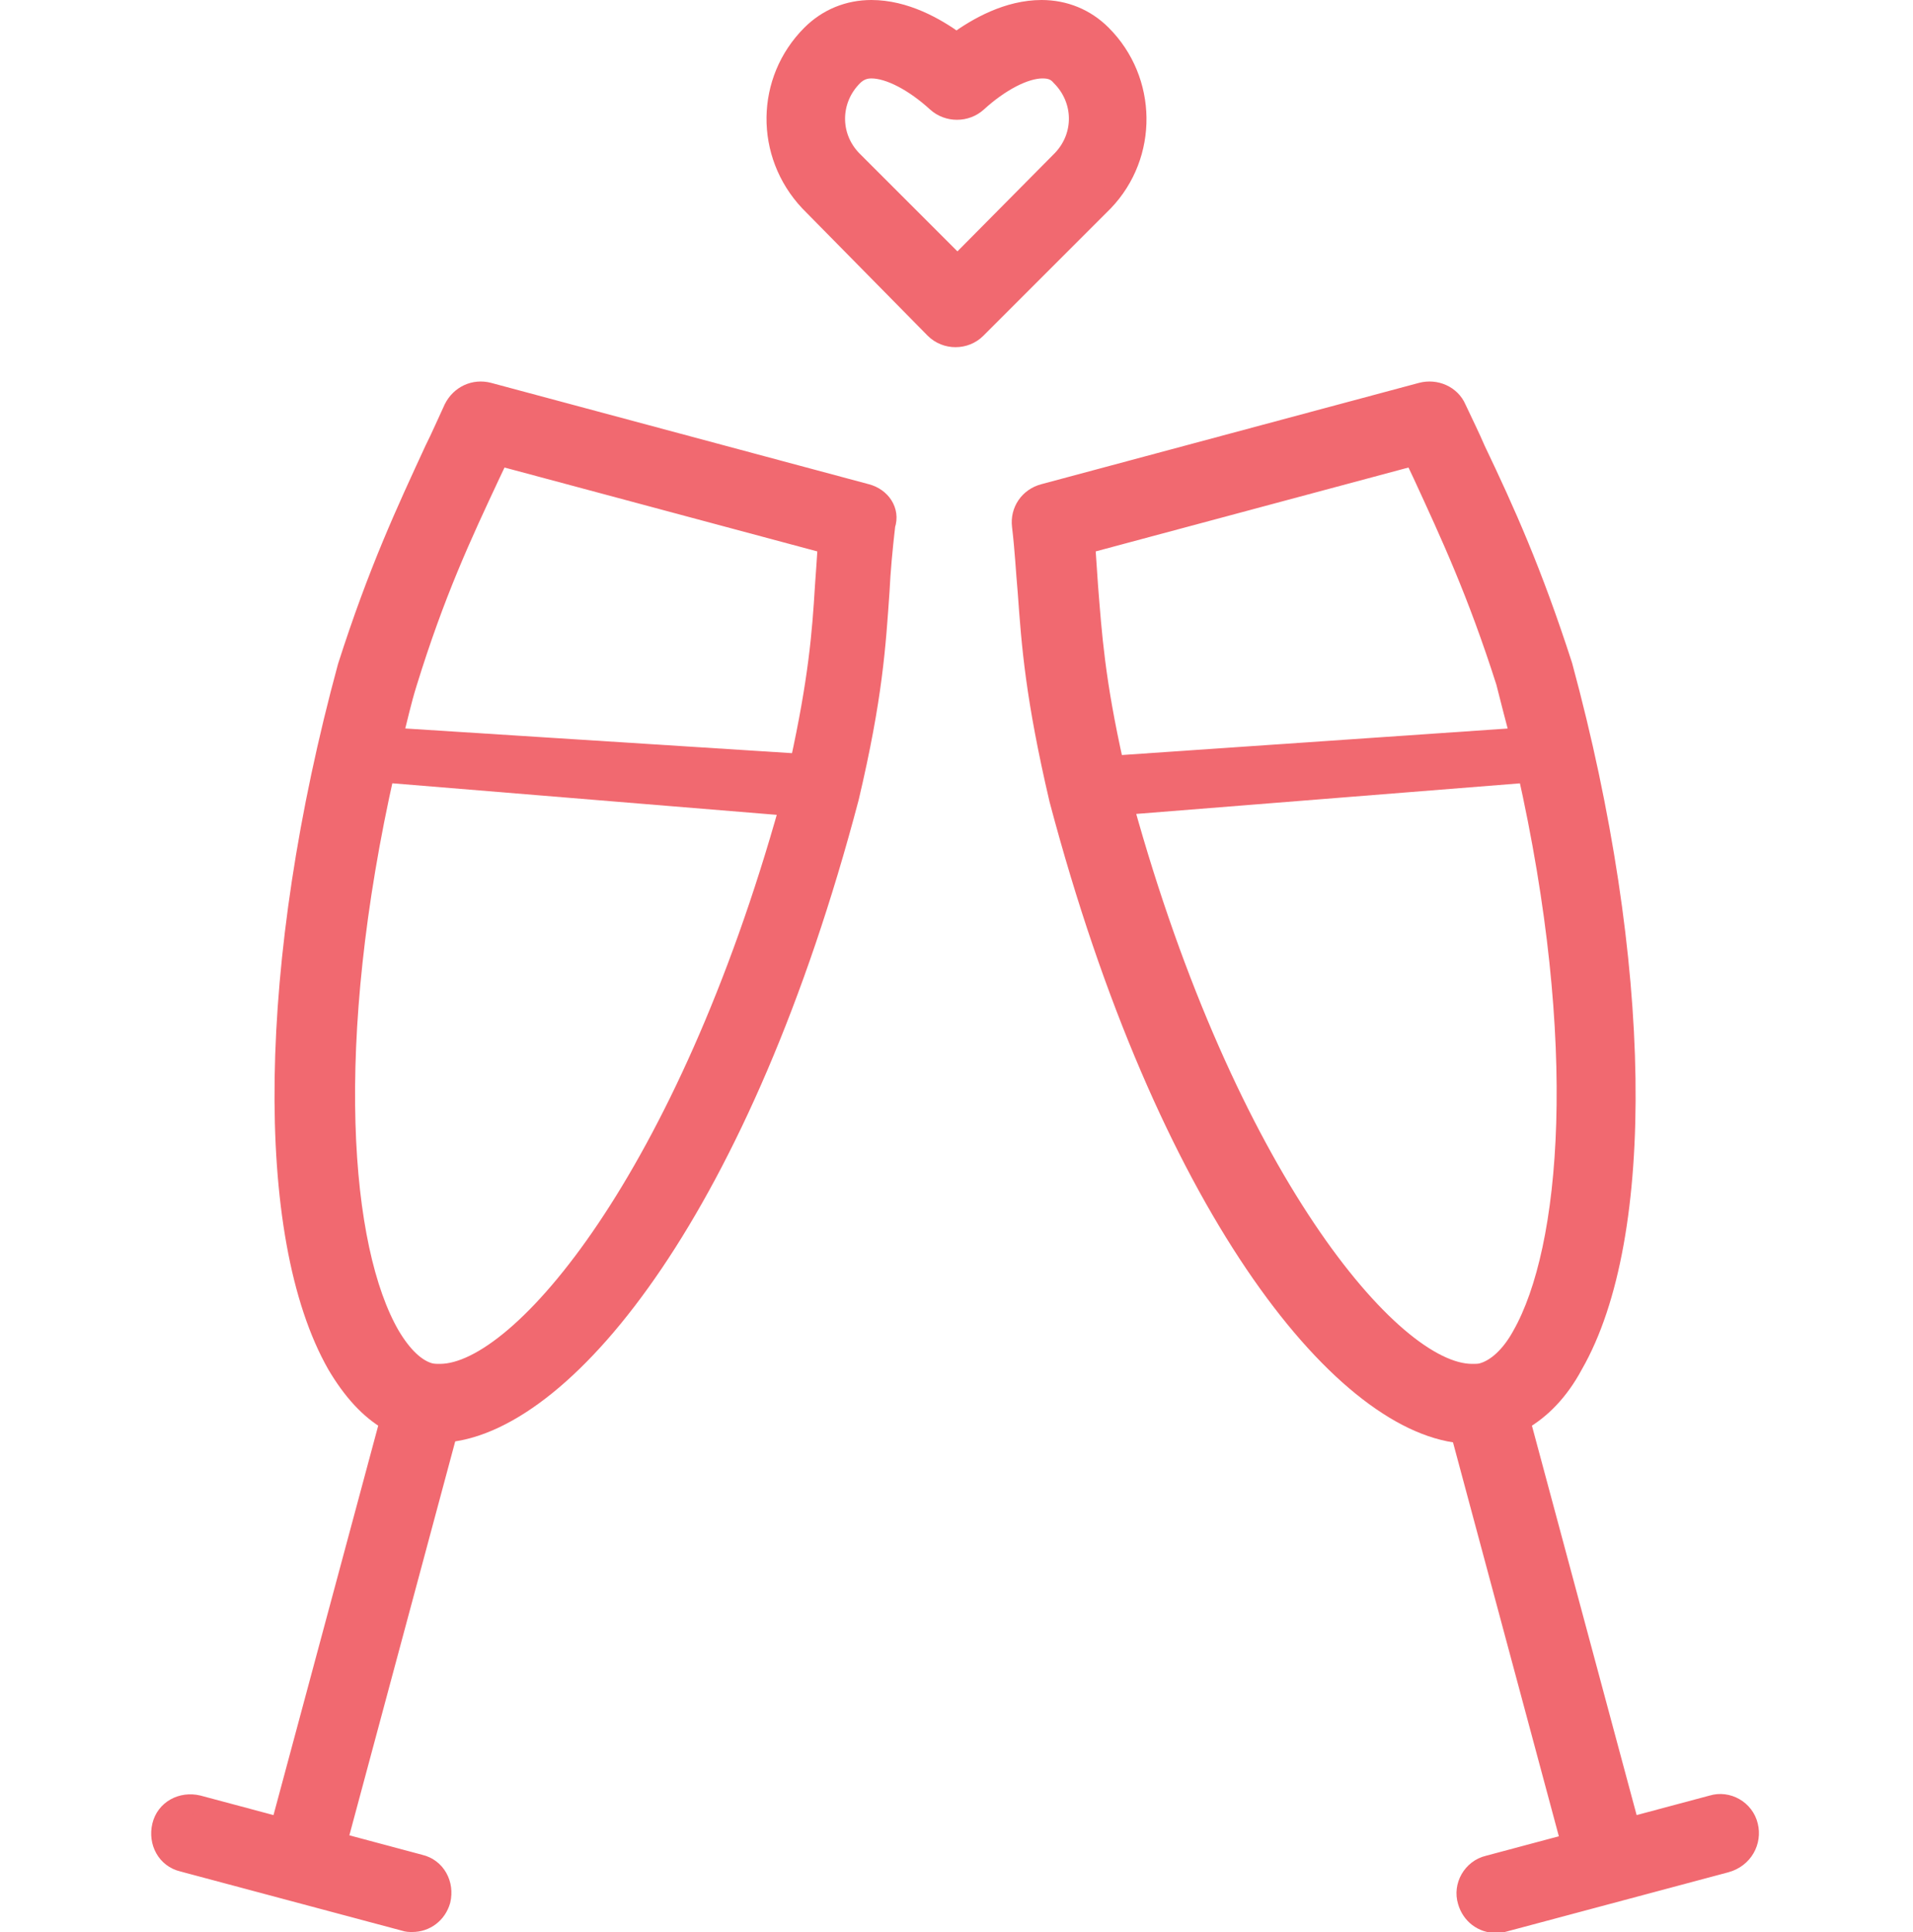
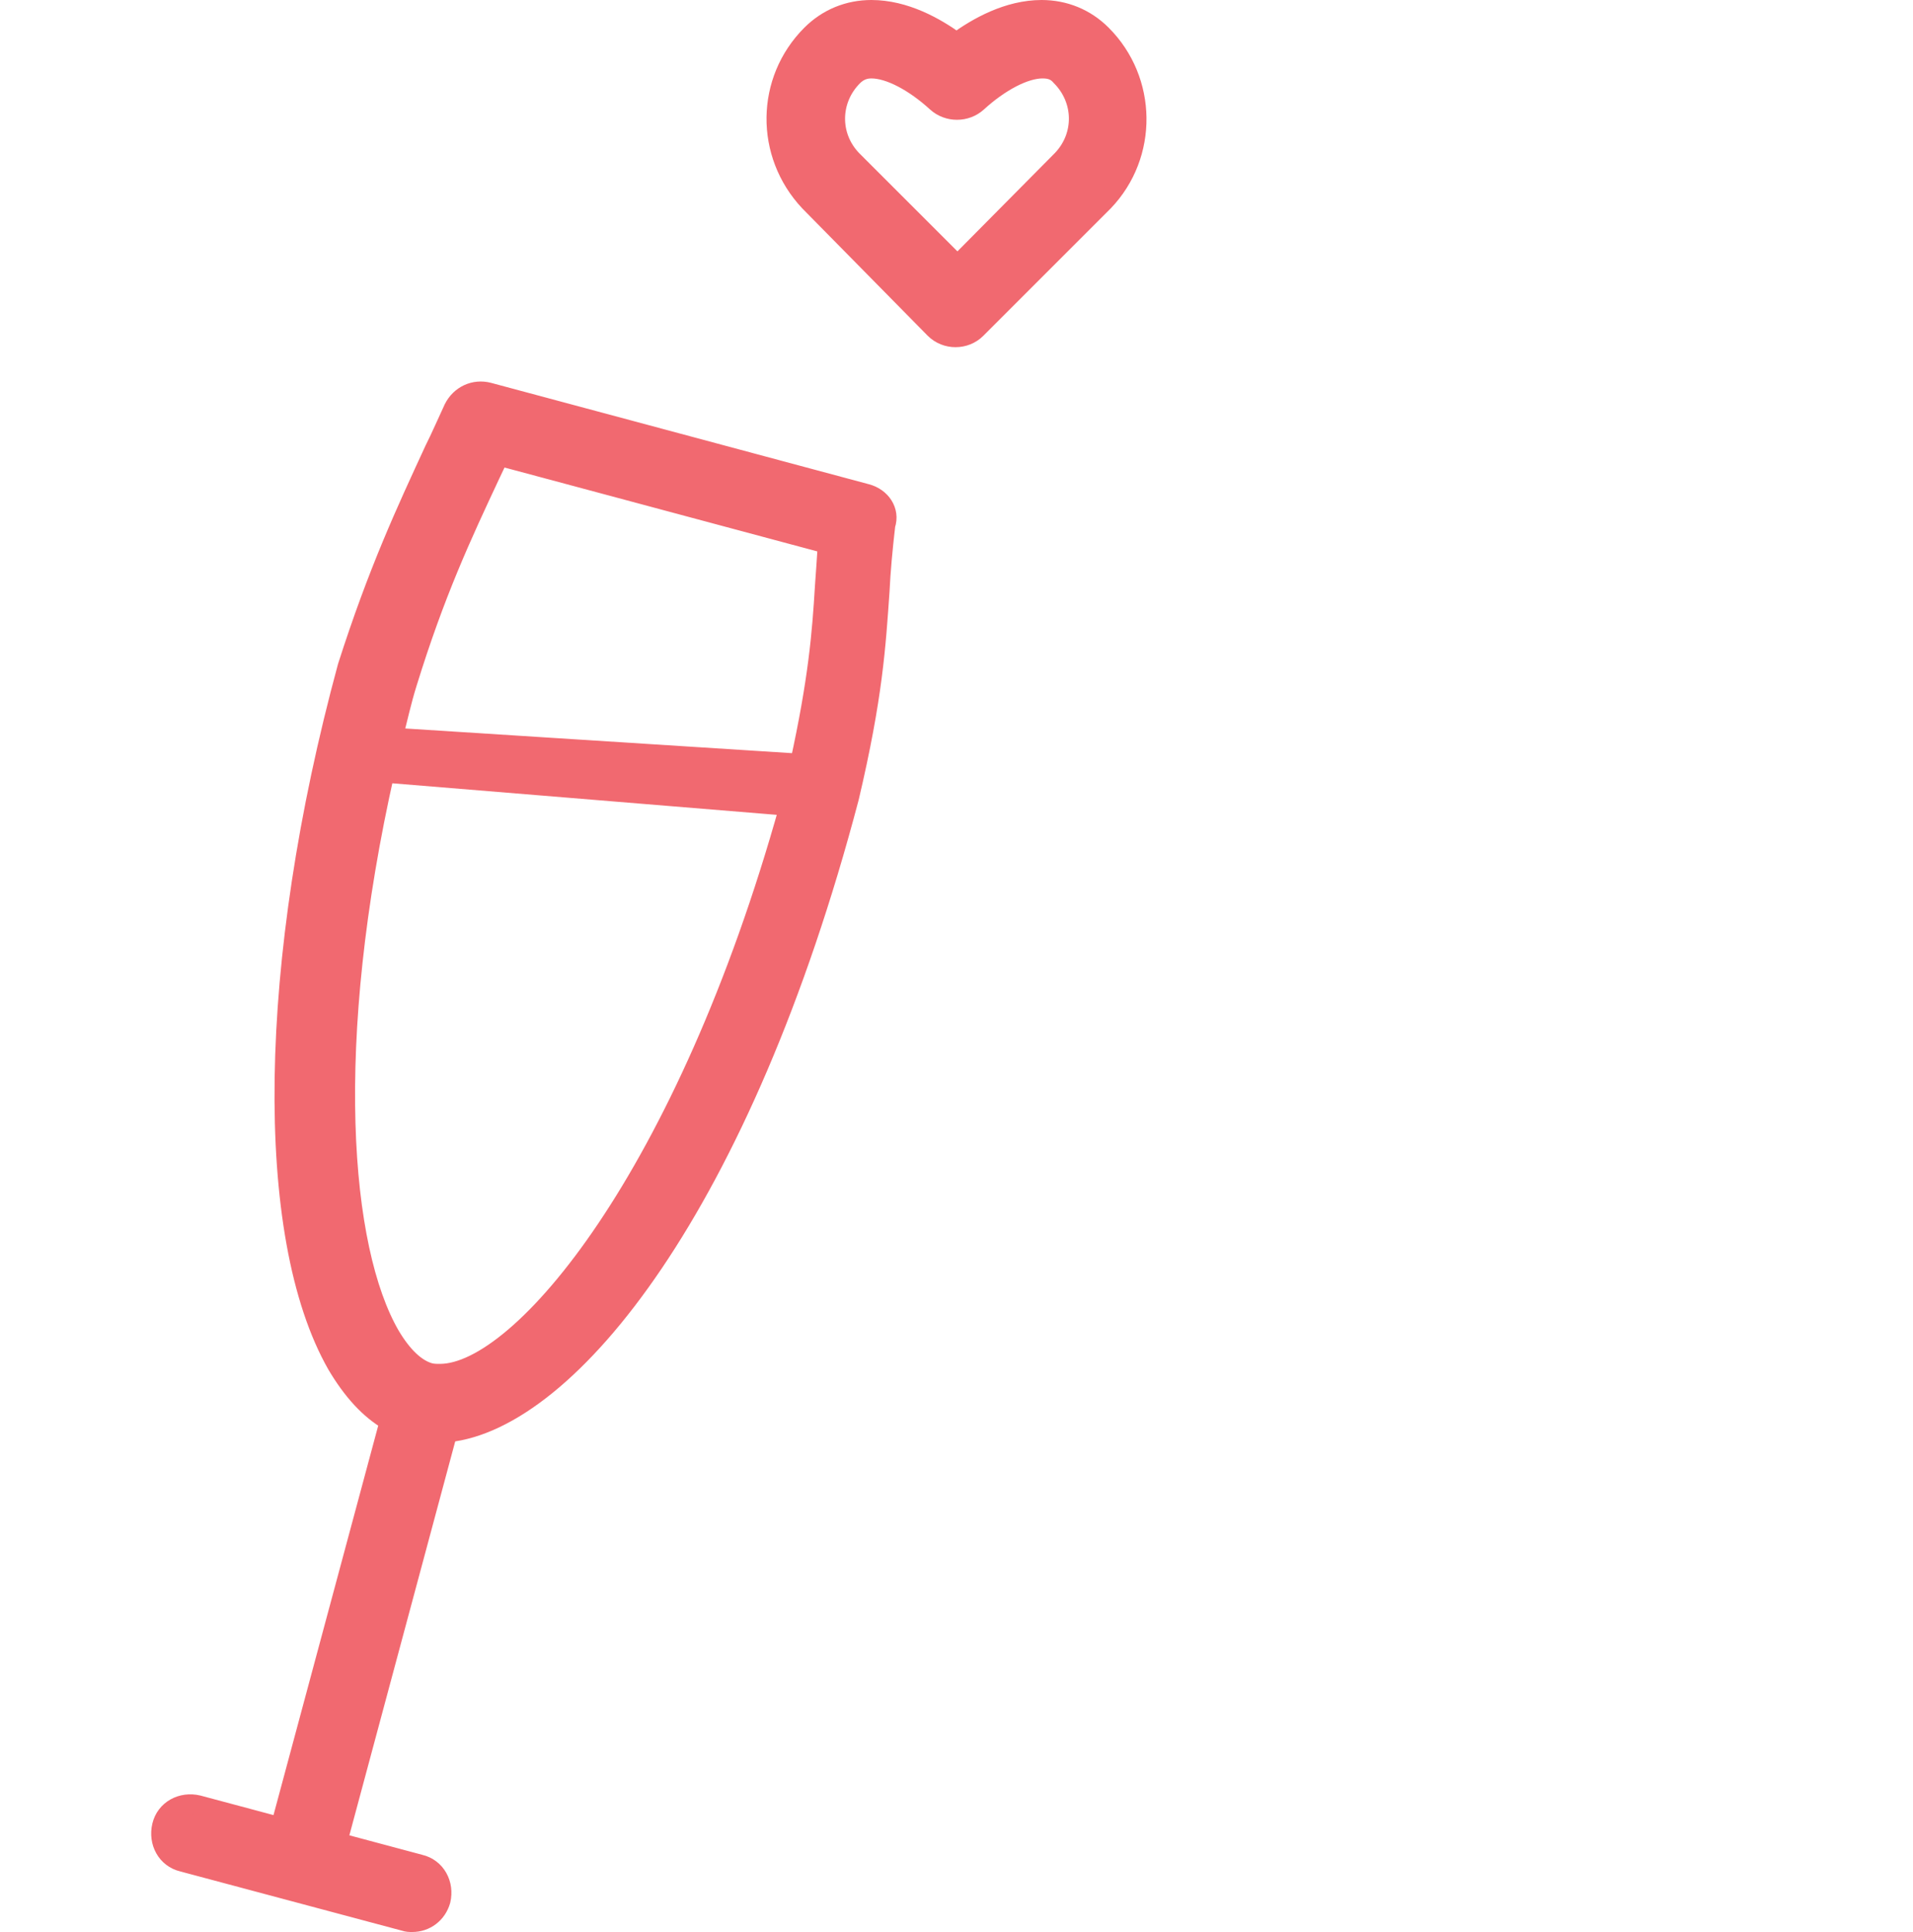
<svg xmlns="http://www.w3.org/2000/svg" version="1.1" id="Capa_1" x="0px" y="0px" viewBox="0 0 200 202" style="enable-background:new 0 0 200 202;" xml:space="preserve">
  <style type="text/css">
	.st0{fill:#f16970;stroke:#f16970;stroke-width:2;stroke-miterlimit:10;}
</style>
  <g>
    <path class="st0" d="M115.4,21.1c4.7-4.9,4.6-12.7-0.2-17.5c-1.7-1.7-3.9-2.6-6.3-2.6c-3.5,0-6.7,1.8-8.9,3.4   C97.8,2.8,94.6,1,91.1,1c-2.4,0-4.6,0.9-6.3,2.6c-4.8,4.8-4.9,12.5-0.2,17.5l13.1,13.3c0.6,0.6,1.4,0.9,2.2,0.9   c0.8,0,1.6-0.3,2.2-0.9L115.4,21.1z M89.1,16.7c-2.4-2.5-2.3-6.3,0.1-8.7c0.5-0.5,1.1-0.8,1.9-0.8c1.9,0,4.5,1.4,6.8,3.5   c1.2,1.1,3.1,1.1,4.3,0c2.3-2.1,4.9-3.5,6.8-3.5c0.8,0,1.4,0.2,1.9,0.8c2.4,2.4,2.5,6.2,0.1,8.7l-10.9,11L89.1,16.7z" />
-     <path class="st0" d="M182.8,190.9c-0.4-1.7-2.2-2.7-3.8-2.2l-8.6,2.3L159,148.6c2.1-1.2,4-3.1,5.5-5.9c7.7-13.4,7.3-42.1-1.1-73.1   c-3.2-9.9-6-16.1-9.1-22.6c-0.6-1.4-1.3-2.8-2-4.3c-0.6-1.4-2.2-2.1-3.7-1.7l-39.5,10.6c-1.5,0.4-2.5,1.8-2.3,3.4   c0.3,2.5,0.4,4.7,0.6,6.9c0.4,5.6,0.8,11,3.3,21.7c11.2,42.3,29.3,65,42,66.3l11.5,42.8l-8.6,2.3c-1.7,0.4-2.7,2.2-2.2,3.8   c0.4,1.4,1.6,2.3,3,2.3c0.3,0,0.5,0,0.8-0.1l23.2-6.2C182.3,194.3,183.2,192.5,182.8,190.9z M147.8,47.7c0.3,0.6,0.6,1.3,0.9,1.9   c2.9,6.3,5.7,12.3,8.7,21.7c0.5,2,1,3.9,1.5,5.8c-0.1,0-0.1,0-0.2,0L116.5,80c-2-8.9-2.3-13.7-2.7-18.7c-0.1-1.4-0.2-2.9-0.3-4.4   L147.8,47.7z M117.5,84.2l41.4-3.3c0.3,0,0.5-0.2,0.7-0.5c6.5,28.8,4.6,50.2-0.5,59.2c-1.2,2.2-2.7,3.5-4.1,3.9   c-0.3,0.1-0.7,0.1-1.1,0.1C145.4,143.6,128.2,122.9,117.5,84.2z" />
    <path class="st0" d="M90.6,51.6L51.1,41c-1.5-0.4-3,0.3-3.7,1.7c-0.7,1.5-1.3,2.9-2,4.3c-3,6.5-5.9,12.7-9.1,22.7   c-8.4,30.9-8.8,59.5-1.1,73c1.6,2.7,3.4,4.7,5.5,5.9L29.3,191l-8.6-2.3c-1.7-0.4-3.4,0.5-3.8,2.2c-0.4,1.7,0.5,3.4,2.2,3.8   l23.2,6.2c0.3,0.1,0.5,0.1,0.8,0.1c1.4,0,2.6-0.9,3-2.3c0.4-1.7-0.5-3.4-2.2-3.8l-8.6-2.3l11.5-42.8c12.7-1.3,30.8-23.9,42-66.4   c2.5-10.6,2.8-15.9,3.2-21.6c0.1-2.1,0.3-4.3,0.6-6.9C93.1,53.4,92.1,52,90.6,51.6z M51.3,49.6c0.3-0.6,0.6-1.3,0.9-1.9l34.3,9.2   c-0.1,1.6-0.2,3-0.3,4.4c-0.3,5-0.7,9.8-2.6,18.5l-42.3-2.7c-0.1,0-0.1,0-0.2,0c0.5-1.9,0.9-3.8,1.5-5.7C45.5,62,48.3,56,51.3,49.6   z M46,143.6c-0.4,0-0.7,0-1.1-0.1c-1.4-0.4-2.8-1.7-4.1-3.9c-5.2-9-7-30.4-0.5-59.1c0.2,0.2,0.5,0.4,0.8,0.4l41.4,3.4   C71.7,123,54.5,143.6,46,143.6z" />
  </g>
</svg>